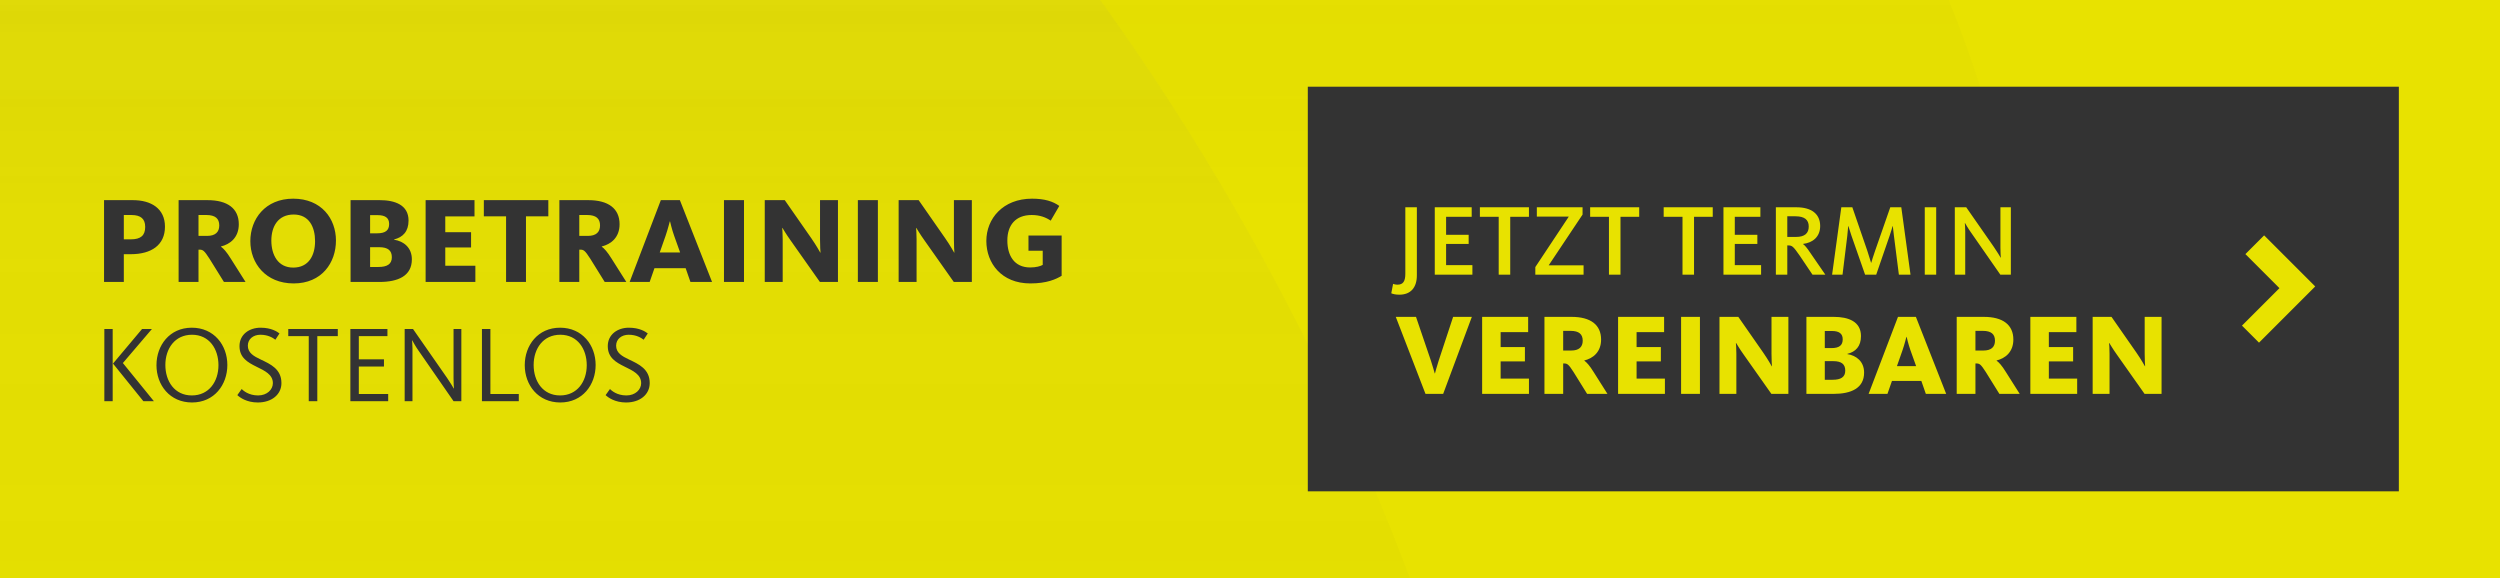
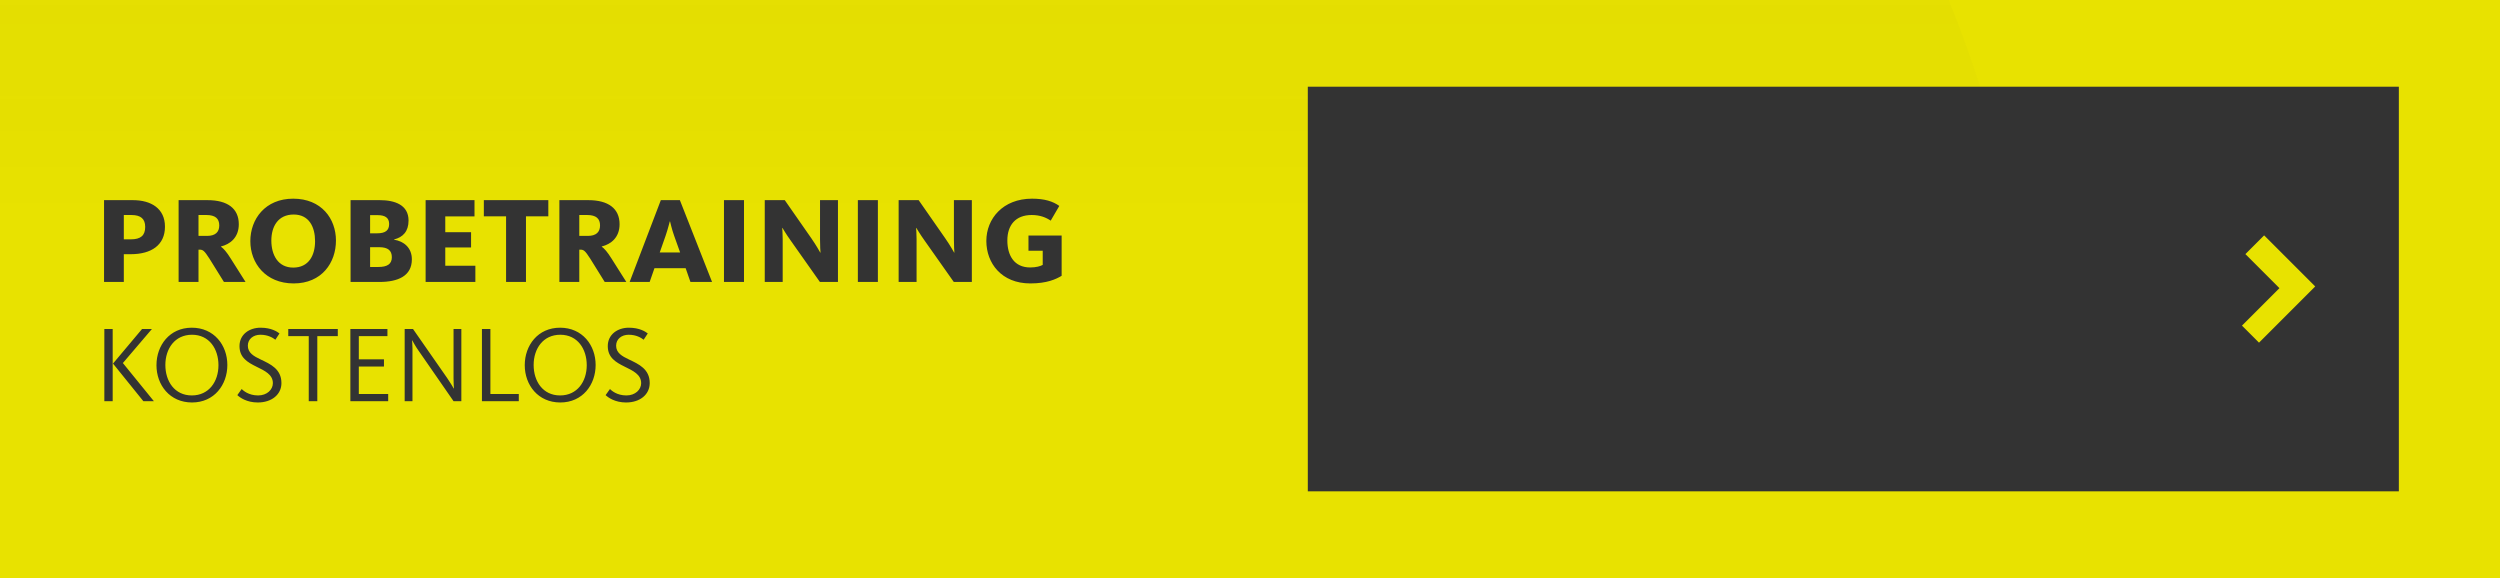
<svg xmlns="http://www.w3.org/2000/svg" width="346px" height="80px" viewBox="0 0 346 80" version="1.1" xml:space="preserve" style="fill-rule:evenodd;clip-rule:evenodd;stroke-linejoin:round;stroke-miterlimit:2;">
  <rect id="Rectangle-7-Copy" x="0" y="0" width="346" height="80" style="fill:#e8e200;" />
-   <ellipse id="Oval-3-Copy-3" cx="-103.5" cy="206" rx="321.5" ry="340" style="fill:url(#_Linear1);" />
  <ellipse id="Oval-3-Copy-4" cx="131.5" cy="63" rx="150.5" ry="159" style="fill:url(#_Linear2);" />
  <rect id="Rectangle-14" x="181" y="12" width="151" height="56" style="fill:#333;" />
  <path id="Rectangle-3" d="M315.475,39.882l-4.714,-4.714l2.593,-2.593l7.071,7.071l-7.779,7.779l-2.357,-2.357l5.186,-5.186Z" style="fill:#e8e200;" />
-   <path id="Jetzt-Termin-vereinbaren" d="M193.672,40.784c-0.546,0 -0.91,-0.098 -1.12,-0.196l0.252,-1.302c0.098,0.042 0.35,0.112 0.602,0.112c0.77,0 1.092,-0.448 1.092,-1.512l0,-9.198l1.596,0l0,9.422c0,1.722 -0.882,2.674 -2.422,2.674Zm4.9,-2.772l-0,-9.324l5.11,0l-0,1.316l-3.542,0l-0,2.492l3.122,0l-0,1.26l-3.122,0l-0,2.94l3.64,0l-0,1.316l-5.208,0Zm8.848,0l-0,-8.008l-2.604,0l-0,-1.316l6.79,0l-0,1.316l-2.59,0l-0,8.008l-1.596,0Zm5.068,0l0,-1.05l4.634,-6.986l-4.424,0l0,-1.288l6.328,0l0,1.008l-4.69,7.028l4.83,0l0,1.288l-6.678,0Zm10.192,0l0,-8.008l-2.604,0l0,-1.316l6.79,0l0,1.316l-2.59,0l0,8.008l-1.596,0Zm10.178,0l0,-8.008l-2.604,0l0,-1.316l6.79,0l0,1.316l-2.59,0l0,8.008l-1.596,0Zm5.67,0l0,-9.324l5.11,0l0,1.316l-3.542,0l0,2.492l3.122,0l0,1.26l-3.122,0l0,2.94l3.64,0l0,1.316l-5.208,0Zm7.252,0l0,-9.324l2.856,0c2.072,0 3.276,0.924 3.276,2.59c0,1.54 -1.078,2.324 -2.366,2.478l0,0.028c0.224,0.154 0.518,0.476 1.036,1.26l2.044,2.968l-1.778,0l-1.778,-2.646c-0.896,-1.288 -1.05,-1.4 -1.582,-1.4l-0.126,0l0,4.046l-1.582,0Zm1.582,-5.222l1.218,0c1.204,0 1.75,-0.518 1.75,-1.442c0,-0.924 -0.574,-1.414 -1.834,-1.414l-1.134,0l0,2.856Zm6.202,5.222l1.274,-9.324l1.526,0l2.072,6.02c0.238,0.714 0.406,1.274 0.518,1.652l0.028,-0c0.112,-0.364 0.28,-0.938 0.532,-1.652l2.1,-6.02l1.526,-0l1.274,9.324l-1.61,-0l-0.686,-5.39c-0.084,-0.672 -0.14,-1.106 -0.154,-1.33l-0.028,-0c-0.07,0.252 -0.196,0.7 -0.406,1.316l-1.862,5.404l-1.54,-0l-1.89,-5.404c-0.196,-0.602 -0.336,-1.064 -0.42,-1.316l-0.028,-0c-0.014,0.266 -0.056,0.728 -0.126,1.358l-0.658,5.362l-1.442,-0Zm12.824,-0l0,-9.324l1.582,-0l0,9.324l-1.582,-0Zm4.158,-0l0,-9.324l1.582,-0l3.822,5.488c0.504,0.728 0.812,1.274 0.938,1.484l0.028,-0c-0.014,-0.154 -0.056,-0.672 -0.056,-1.372l0,-5.6l1.442,-0l0,9.324l-1.456,-0l-4.06,-5.838c-0.406,-0.56 -0.686,-1.078 -0.826,-1.302l-0.028,-0c0.014,0.14 0.056,0.616 0.056,1.134l0,6.006l-1.442,-0Zm-73.258,16.5l-4.112,-10.656l2.8,-0l2.064,6.064c0.272,0.816 0.48,1.616 0.528,1.76l0.032,-0c0.032,-0.144 0.256,-0.96 0.512,-1.76l2,-6.064l2.592,-0l-3.968,10.656l-2.448,-0Zm7.84,-0l0,-10.656l6.368,-0l0,2.112l-3.808,-0l0,2.064l3.36,-0l0,1.984l-3.36,-0l0,2.384l3.92,-0l0,2.112l-6.48,-0Zm8.624,-0l0,-10.656l3.776,-0c2.592,-0 4.064,1.088 4.064,3.136c0,1.744 -1.136,2.608 -2.32,2.896l0,0.032c0.32,0.224 0.736,0.672 1.296,1.584l1.904,3.008l-2.816,-0l-1.888,-3.04c-0.688,-1.072 -0.864,-1.168 -1.296,-1.168l-0.128,-0l0,4.208l-2.592,-0Zm2.592,-6l1.12,-0c1.072,-0 1.584,-0.496 1.584,-1.36c0,-0.896 -0.512,-1.36 -1.68,-1.36l-1.024,-0l0,2.72Zm7.6,6l0,-10.656l6.368,-0l0,2.112l-3.808,-0l0,2.064l3.36,-0l0,1.984l-3.36,-0l0,2.384l3.92,-0l0,2.112l-6.48,-0Zm8.72,-0l0,-10.656l2.608,-0l0,10.656l-2.608,-0Zm5.312,-0l0,-10.656l2.608,-0l3.456,4.96c0.688,0.992 1.088,1.744 1.168,1.872l0.032,-0c-0.016,-0.112 -0.064,-0.912 -0.064,-1.744l0,-5.088l2.336,-0l0,10.656l-2.352,-0l-3.792,-5.376c-0.656,-0.912 -0.976,-1.504 -1.088,-1.664l-0.032,-0c0.016,0.112 0.064,0.768 0.064,1.488l0,5.552l-2.336,-0Zm12.032,-0l0,-10.656l3.808,-0c1.968,-0 3.744,0.624 3.744,2.656c0,1.424 -0.736,2.176 -1.888,2.464l0,0.032c1.248,0.192 2.32,1.024 2.32,2.56c0,2.16 -1.792,2.944 -4.224,2.944l-3.76,-0Zm2.544,-1.952l1.088,-0c1.104,-0 1.744,-0.352 1.744,-1.264c0,-0.896 -0.528,-1.312 -1.648,-1.312l-1.184,-0l0,2.576Zm0,-4.384l0.912,-0c1.088,-0 1.568,-0.384 1.568,-1.216c0,-0.8 -0.512,-1.152 -1.504,-1.152l-0.976,-0l0,2.368Zm9.984,2.496l2.656,-0l-0.784,-2.192c-0.32,-0.912 -0.48,-1.68 -0.528,-1.856l-0.032,-0c-0.064,0.192 -0.24,0.976 -0.544,1.856l-0.768,2.192Zm-3.92,3.84l4.064,-10.656l2.48,-0l4.192,10.656l-2.816,-0l-0.624,-1.792l-4.064,-0l-0.624,1.792l-2.608,-0Zm12.192,-0l0,-10.656l3.776,-0c2.592,-0 4.064,1.088 4.064,3.136c0,1.744 -1.136,2.608 -2.32,2.896l0,0.032c0.32,0.224 0.736,0.672 1.296,1.584l1.904,3.008l-2.816,-0l-1.888,-3.04c-0.688,-1.072 -0.864,-1.168 -1.296,-1.168l-0.128,-0l0,4.208l-2.592,-0Zm2.592,-6l1.12,-0c1.072,-0 1.584,-0.496 1.584,-1.36c-0,-0.896 -0.512,-1.36 -1.68,-1.36l-1.024,-0l-0,2.72Zm7.6,6l-0,-10.656l6.368,-0l-0,2.112l-3.808,-0l-0,2.064l3.36,-0l-0,1.984l-3.36,-0l-0,2.384l3.92,-0l-0,2.112l-6.48,-0Zm8.624,-0l-0,-10.656l2.608,-0l3.456,4.96c0.688,0.992 1.088,1.744 1.168,1.872l0.032,-0c-0.016,-0.112 -0.064,-0.912 -0.064,-1.744l-0,-5.088l2.336,-0l-0,10.656l-2.352,-0l-3.792,-5.376c-0.656,-0.912 -0.976,-1.504 -1.088,-1.664l-0.032,-0c0.016,0.112 0.064,0.768 0.064,1.488l-0,5.552l-2.336,-0Z" style="fill:#e8e200;" />
  <path id="PROBETRAINING" d="M17.137,39.023l0,-3.842l0.969,0c2.856,0 4.726,-1.275 4.726,-3.808c0,-2.516 -1.921,-3.672 -4.437,-3.672l-3.995,0l0,11.322l2.737,0Zm0.986,-5.899l-0.986,0l0,-3.366l1.054,0c1.309,0 1.904,0.544 1.904,1.649c0,1.173 -0.612,1.717 -1.972,1.717Zm9.35,5.899l0,-4.471l0.136,0c0.459,0 0.646,0.102 1.377,1.241l2.006,3.23l2.992,0l-2.023,-3.196c-0.595,-0.969 -1.037,-1.445 -1.377,-1.683l0,-0.034c1.258,-0.306 2.465,-1.224 2.465,-3.077c0,-2.176 -1.564,-3.332 -4.318,-3.332l-4.012,0l0,11.322l2.754,0Zm1.19,-6.375l-1.19,-0l0,-2.89l1.088,-0c1.241,-0 1.785,0.493 1.785,1.445c0,0.918 -0.544,1.445 -1.683,1.445Zm11.985,6.579c3.893,-0 5.848,-2.873 5.848,-5.933c0,-3.026 -2.006,-5.797 -5.916,-5.797c-3.876,-0 -5.933,2.822 -5.933,5.882c0,3.043 2.108,5.848 6.001,5.848Zm-0.068,-2.193c-2.108,-0 -3.026,-1.751 -3.026,-3.74c0,-1.955 0.935,-3.604 3.094,-3.604c2.125,-0 2.958,1.717 2.958,3.689c0,1.955 -0.867,3.655 -3.026,3.655Zm11.934,1.989c2.584,-0 4.488,-0.833 4.488,-3.128c0,-1.632 -1.139,-2.516 -2.465,-2.72l0,-0.034c1.224,-0.306 2.006,-1.105 2.006,-2.618c0,-2.159 -1.887,-2.822 -3.978,-2.822l-4.046,-0l0,11.322l3.995,-0Zm-0.323,-6.732l-0.969,-0l0,-2.516l1.037,-0c1.054,-0 1.598,0.374 1.598,1.224c0,0.884 -0.51,1.292 -1.666,1.292Zm0.187,4.658l-1.156,-0l0,-2.737l1.258,-0c1.19,-0 1.751,0.442 1.751,1.394c0,0.969 -0.68,1.343 -1.853,1.343Zm13.413,2.074l0,-2.244l-4.165,-0l0,-2.533l3.57,-0l0,-2.108l-3.57,-0l0,-2.193l4.046,-0l0,-2.244l-6.766,-0l0,11.322l6.885,-0Zm7.004,-0l0,-9.078l3.094,-0l0,-2.244l-8.925,-0l0,2.244l3.077,-0l0,9.078l2.754,-0Zm7.378,-0l0,-4.471l0.136,0c0.459,0 0.646,0.102 1.377,1.241l2.006,3.23l2.992,0l-2.023,-3.196c-0.595,-0.969 -1.037,-1.445 -1.377,-1.683l0,-0.034c1.258,-0.306 2.465,-1.224 2.465,-3.077c0,-2.176 -1.564,-3.332 -4.318,-3.332l-4.012,0l0,11.322l2.754,0Zm1.19,-6.375l-1.19,-0l0,-2.89l1.088,-0c1.241,-0 1.785,0.493 1.785,1.445c0,0.918 -0.544,1.445 -1.683,1.445Zm8.551,6.375l0.663,-1.904l4.318,-0l0.663,1.904l2.992,-0l-4.454,-11.322l-2.635,-0l-4.318,11.322l2.771,-0Zm4.216,-4.08l-2.822,-0l0.816,-2.329c0.323,-0.935 0.51,-1.768 0.578,-1.972l0.034,-0c0.051,0.187 0.221,1.003 0.561,1.972l0.833,2.329Zm8.84,4.08l0,-11.322l-2.771,-0l0,11.322l2.771,-0Zm5.355,-0l0,-5.899c0,-0.765 -0.051,-1.462 -0.068,-1.581l0.034,-0c0.119,0.17 0.459,0.799 1.156,1.768l4.029,5.712l2.499,-0l0,-11.322l-2.482,-0l0,5.406c0,0.884 0.051,1.734 0.068,1.853l-0.034,-0c-0.085,-0.136 -0.51,-0.935 -1.241,-1.989l-3.672,-5.27l-2.771,-0l0,11.322l2.482,-0Zm13.175,-0l0,-11.322l-2.771,-0l0,11.322l2.771,-0Zm5.355,-0l0,-5.899c0,-0.765 -0.051,-1.462 -0.068,-1.581l0.034,-0c0.119,0.17 0.459,0.799 1.156,1.768l4.029,5.712l2.499,-0l0,-11.322l-2.482,-0l0,5.406c0,0.884 0.051,1.734 0.068,1.853l-0.034,-0c-0.085,-0.136 -0.51,-0.935 -1.241,-1.989l-3.672,-5.27l-2.771,-0l0,11.322l2.482,-0Zm15.742,0.204c2.295,-0 3.536,-0.578 4.335,-1.054l-0,-5.576l-4.59,-0l-0,2.108l1.972,-0l-0,1.955c-0.323,0.187 -0.935,0.357 -1.734,0.357c-2.21,-0 -3.162,-1.649 -3.162,-3.74c-0,-2.091 1.122,-3.519 3.366,-3.519c1.156,-0 1.989,0.34 2.635,0.782l1.19,-2.04c-0.884,-0.629 -2.023,-1.003 -3.774,-1.003c-4.029,-0 -6.324,2.771 -6.324,5.848c-0,3.077 2.091,5.882 6.086,5.882Z" style="fill:#333;fill-rule:nonzero;" />
  <path id="KOSTENLOS" d="M21.295,55.523l-4.29,-5.28l4.02,-4.71l-1.365,0l-4.02,4.785l4.2,5.205l1.455,0Zm-5.7,0l0,-9.99l-1.155,0l0,9.99l1.155,0Zm10.98,0.18c3.075,0 4.89,-2.445 4.89,-5.19c0,-2.745 -1.845,-5.16 -4.92,-5.16c-3.075,0 -4.89,2.445 -4.89,5.19c0,2.745 1.845,5.16 4.92,5.16Zm-0.03,-0.975c-2.385,0 -3.66,-1.965 -3.66,-4.215c0,-2.25 1.305,-4.185 3.69,-4.185c2.385,0 3.66,1.965 3.66,4.215c0,2.25 -1.305,4.185 -3.69,4.185Zm9.135,0.975c1.935,0 3.27,-1.11 3.27,-2.685c0,-1.95 -1.53,-2.625 -2.85,-3.255c-0.99,-0.465 -1.8,-0.93 -1.8,-1.92c0,-0.915 0.75,-1.515 1.74,-1.515c1.05,0 1.725,0.42 2.07,0.69l0.57,-0.87c-0.33,-0.255 -1.14,-0.795 -2.625,-0.795c-1.53,0 -2.91,0.915 -2.91,2.55c0,1.59 1.11,2.235 2.325,2.835c1.155,0.57 2.295,1.08 2.295,2.295c0,0.885 -0.81,1.695 -2.04,1.695c-1.335,0 -2.055,-0.675 -2.28,-0.885l-0.6,0.84c0.36,0.345 1.305,1.02 2.835,1.02Zm8.235,-0.18l-0,-9l2.835,0l-0,-0.99l-6.855,0l-0,0.99l2.835,0l-0,9l1.185,0Zm9.81,0l-0,-0.99l-4.065,0l-0,-3.81l3.48,0l-0,-0.99l-3.48,0l-0,-3.21l3.96,0l-0,-0.99l-5.13,0l-0,9.99l5.235,0Zm3.36,0l-0,-7.32c-0,-0.48 -0.045,-0.9 -0.06,-1.095l0.03,0c0.18,0.315 0.48,0.87 0.78,1.29l4.935,7.125l1.08,0l-0,-9.99l-1.08,0l-0,6.885c-0,0.735 0.045,1.155 0.06,1.35l-0.03,0c-0.18,-0.3 -0.465,-0.795 -0.93,-1.47l-4.71,-6.765l-1.155,0l-0,9.99l1.08,0Zm14.715,0l-0,-0.99l-3.93,0l-0,-9l-1.17,0l-0,9.99l5.1,0Zm5.745,0.18c3.075,0 4.89,-2.445 4.89,-5.19c0,-2.745 -1.845,-5.16 -4.92,-5.16c-3.075,0 -4.89,2.445 -4.89,5.19c0,2.745 1.845,5.16 4.92,5.16Zm-0.03,-0.975c-2.385,0 -3.66,-1.965 -3.66,-4.215c0,-2.25 1.305,-4.185 3.69,-4.185c2.385,0 3.66,1.965 3.66,4.215c0,2.25 -1.305,4.185 -3.69,4.185Zm9.135,0.975c1.935,0 3.27,-1.11 3.27,-2.685c0,-1.95 -1.53,-2.625 -2.85,-3.255c-0.99,-0.465 -1.8,-0.93 -1.8,-1.92c0,-0.915 0.75,-1.515 1.74,-1.515c1.05,0 1.725,0.42 2.07,0.69l0.57,-0.87c-0.33,-0.255 -1.14,-0.795 -2.625,-0.795c-1.53,0 -2.91,0.915 -2.91,2.55c0,1.59 1.11,2.235 2.325,2.835c1.155,0.57 2.295,1.08 2.295,2.295c0,0.885 -0.81,1.695 -2.04,1.695c-1.335,0 -2.055,-0.675 -2.28,-0.885l-0.6,0.84c0.36,0.345 1.305,1.02 2.835,1.02Z" style="fill:#333;fill-rule:nonzero;" />
  <defs>
    <linearGradient id="_Linear1" x1="0" y1="0" x2="1" y2="0" gradientUnits="userSpaceOnUse" gradientTransform="matrix(1.65637e-14,270.506,-270.506,1.65637e-14,-103.5,-134)">
      <stop offset="0" style="stop-color:#fff;stop-opacity:0.1" />
      <stop offset="1" style="stop-color:#040404;stop-opacity:0" />
    </linearGradient>
    <linearGradient id="_Linear2" x1="0" y1="0" x2="1" y2="0" gradientUnits="userSpaceOnUse" gradientTransform="matrix(7.74598e-15,126.501,-126.501,7.74598e-15,131.5,-96)">
      <stop offset="0" style="stop-color:#fff;stop-opacity:0.1" />
      <stop offset="1" style="stop-color:#040404;stop-opacity:0" />
    </linearGradient>
  </defs>
</svg>